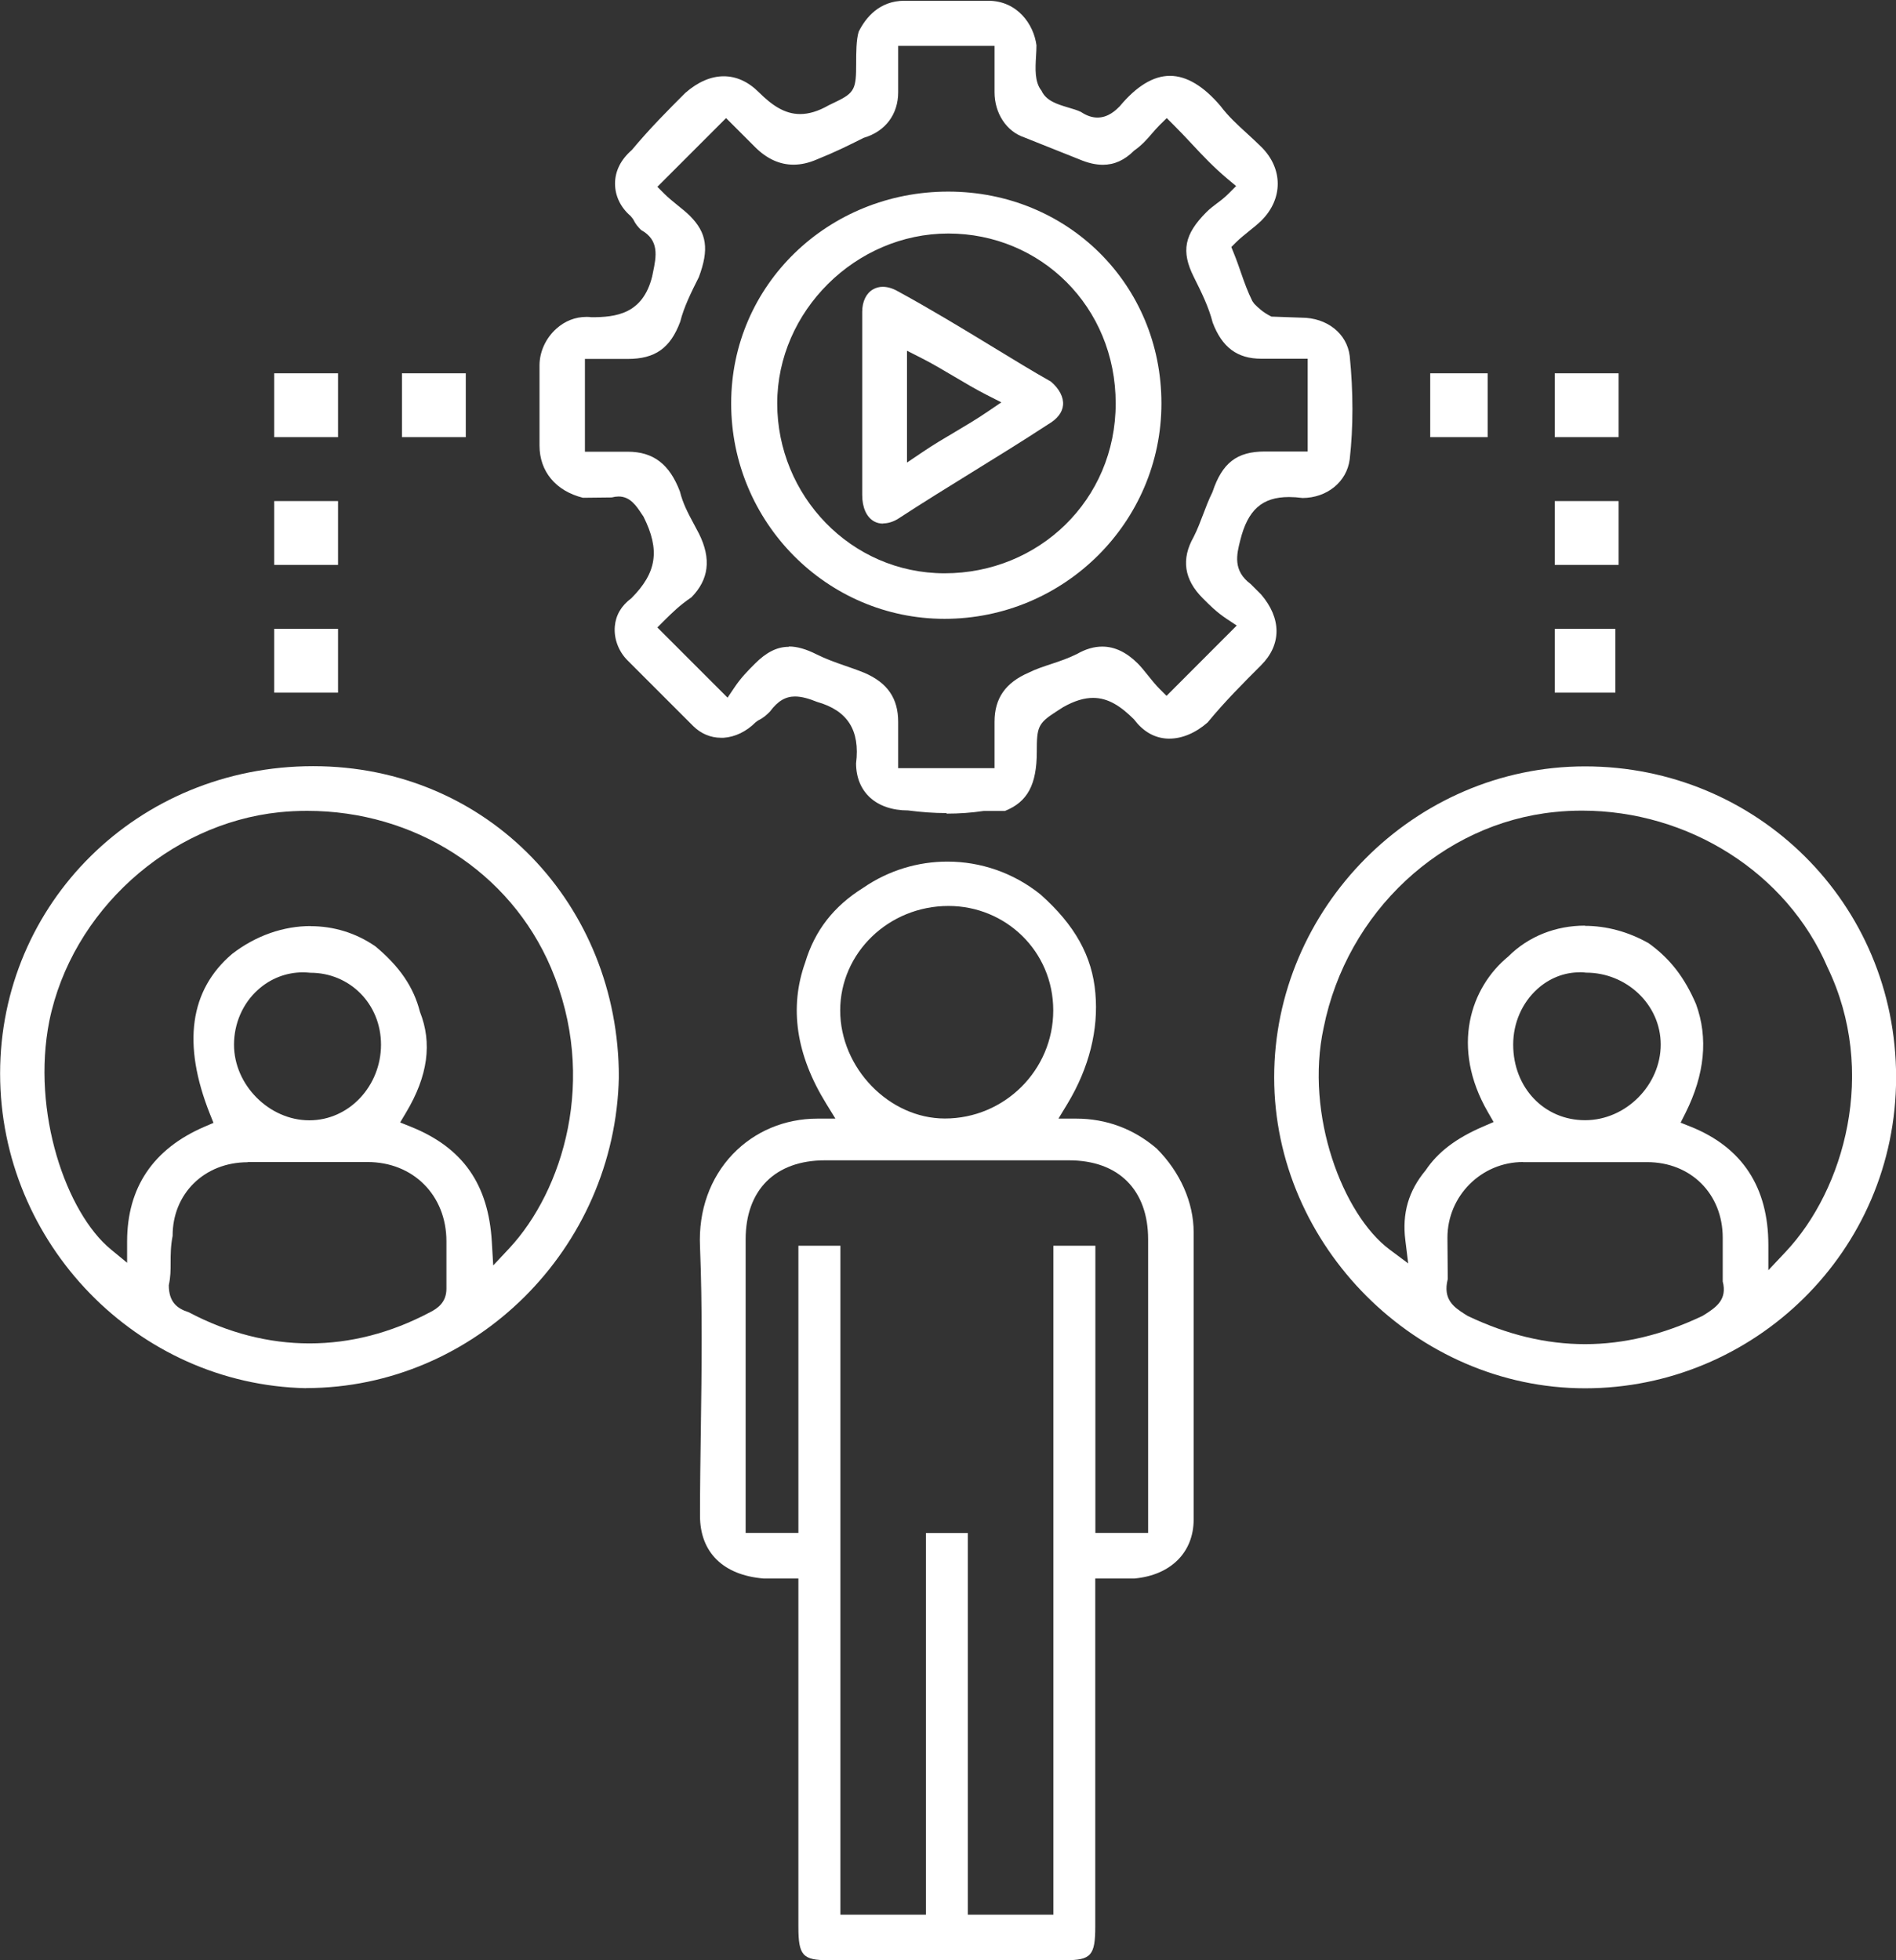
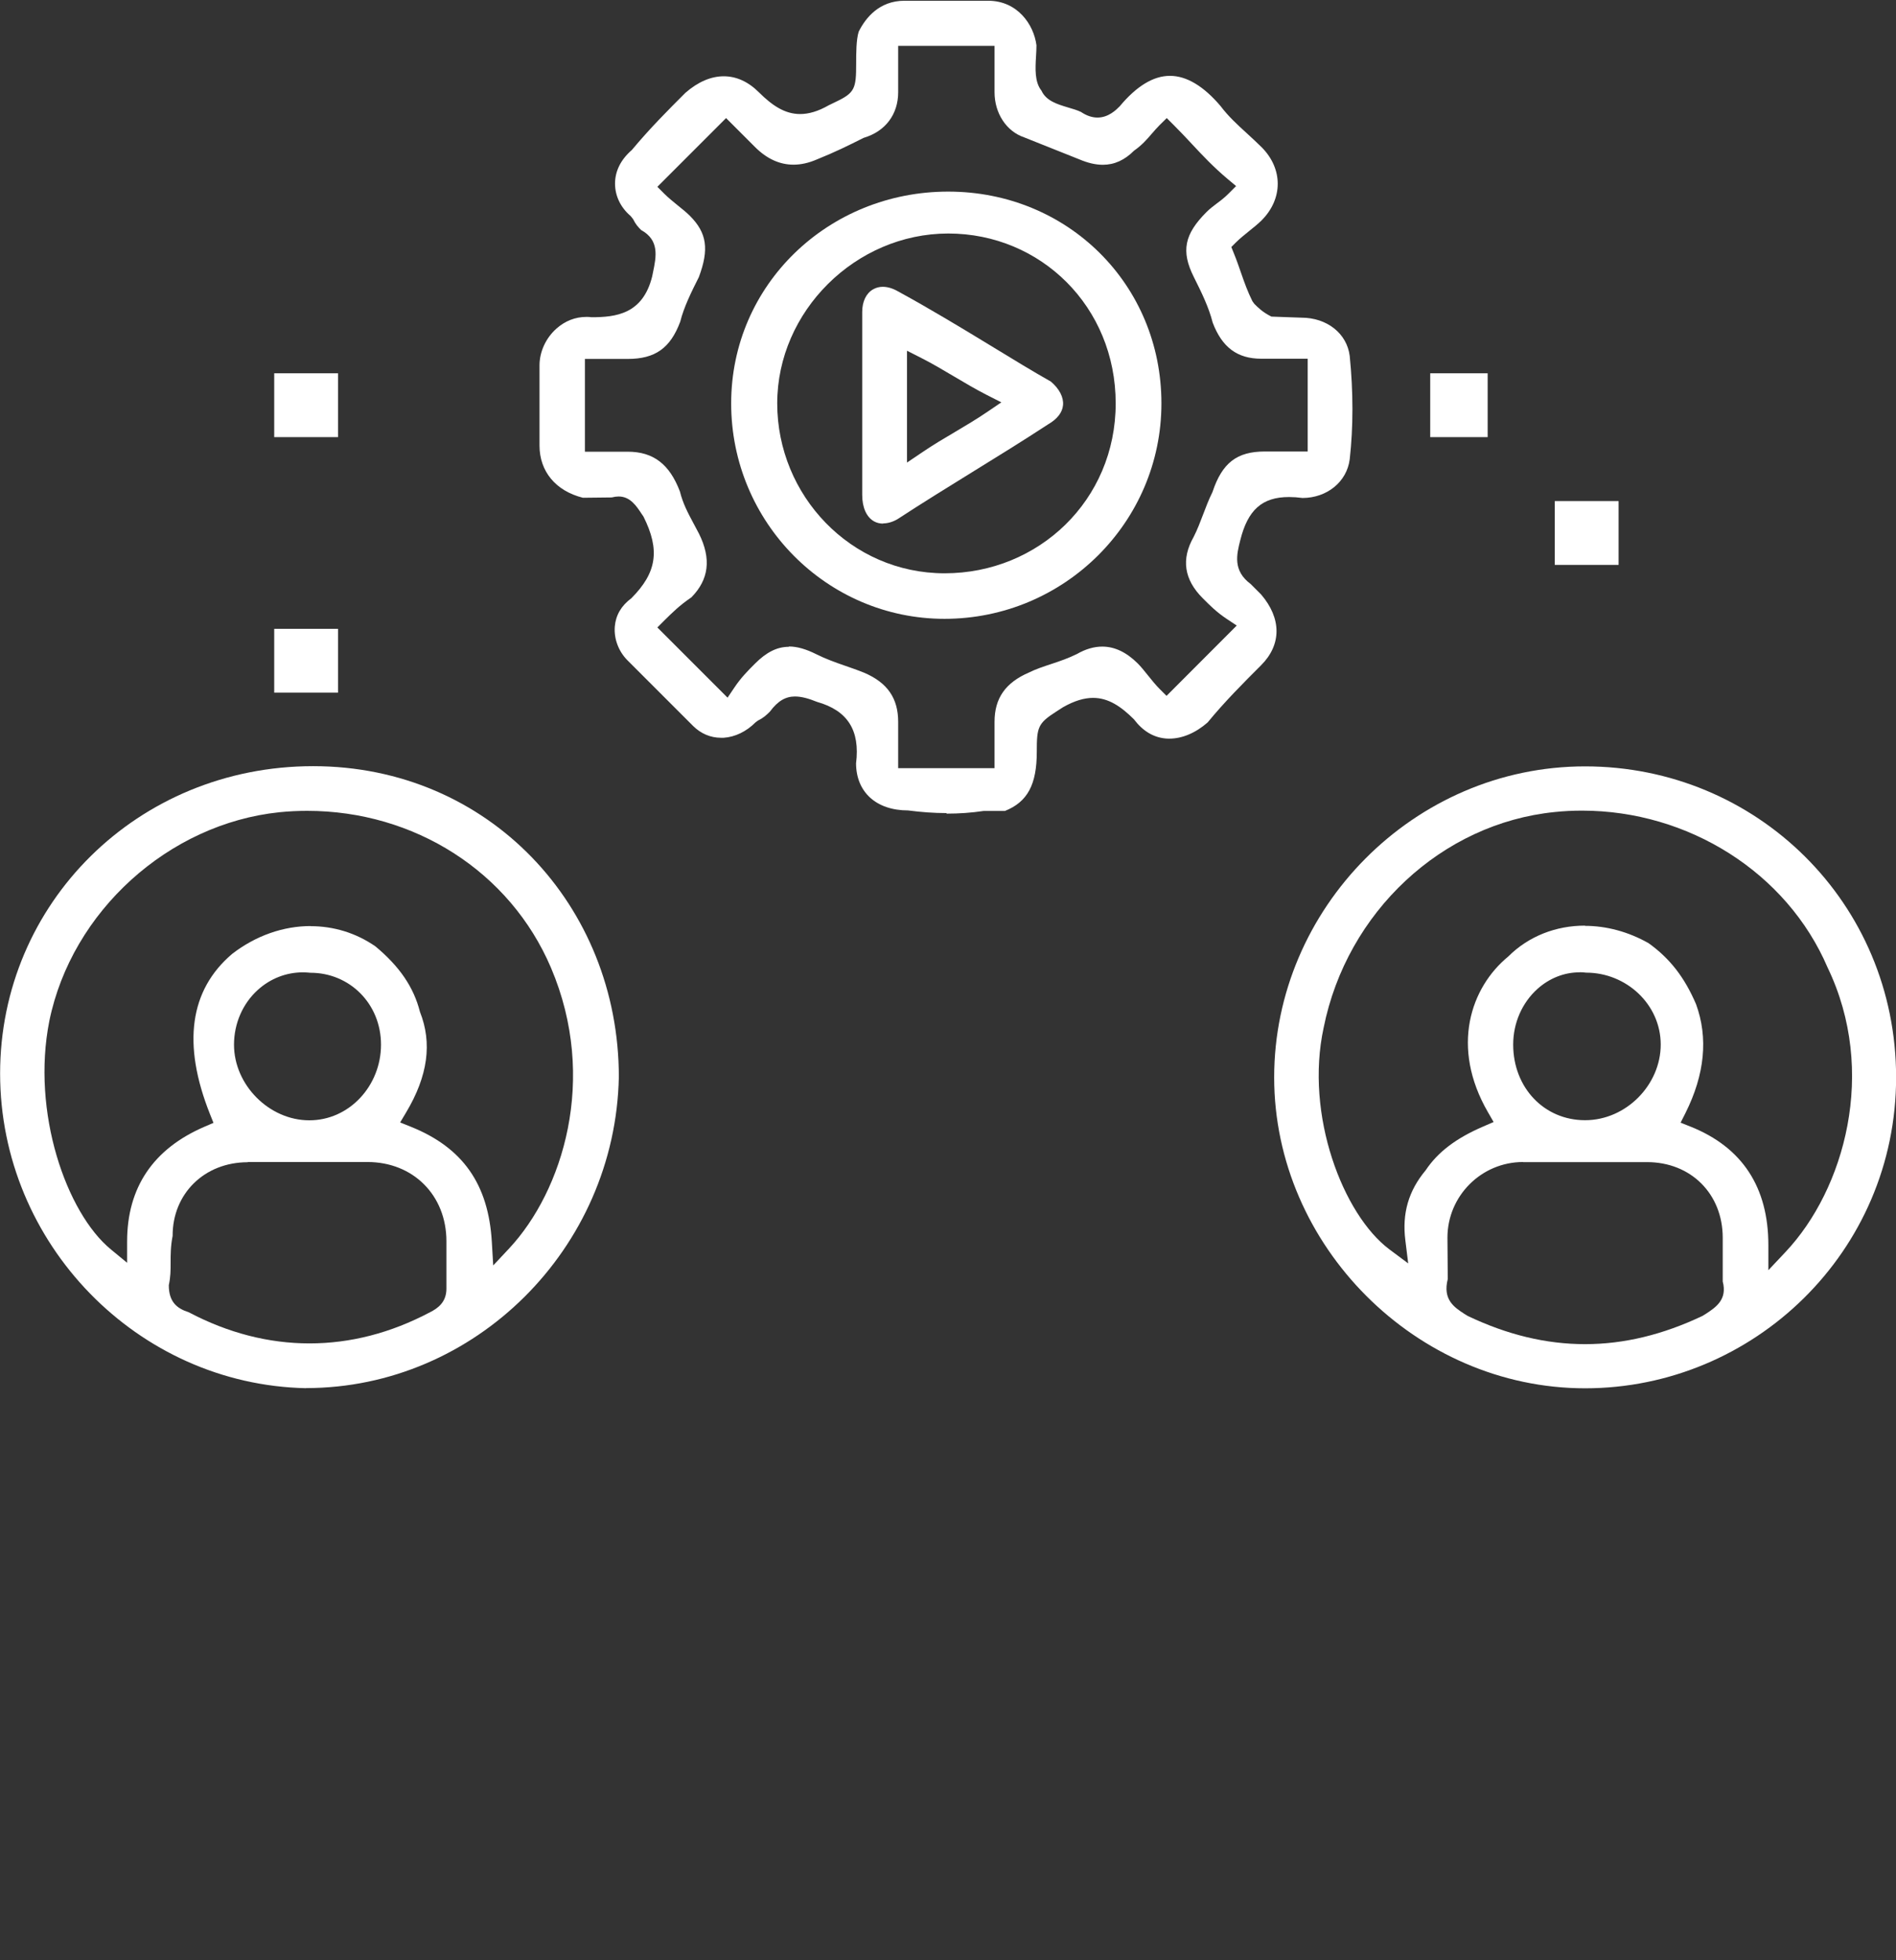
<svg xmlns="http://www.w3.org/2000/svg" id="Layer_1" data-name="Layer 1" width="178.25" height="184.26" viewBox="0 0 178.25 184.26">
  <rect x="0" y="0" width="178.25" height="184.26" fill="#333333" stroke="none" />
  <rect x="134.46" y="35.09" width="5.4" height="6" style="fill: #fff; stroke-width: 0px;" />
-   <rect x="37.79" y="35.09" width="6" height="6" style="fill: #fff; stroke-width: 0px;" />
  <rect x="25.78" y="35.09" width="6" height="6" style="fill: #fff; stroke-width: 0px;" />
-   <rect x="146.17" y="35.09" width="6" height="6" style="fill: #fff; stroke-width: 0px;" />
  <rect x="25.78" y="59.11" width="6" height="6" style="fill: #fff; stroke-width: 0px;" />
  <rect x="146.17" y="47.1" width="6" height="6" style="fill: #fff; stroke-width: 0px;" />
-   <rect x="25.78" y="47.1" width="6" height="6" style="fill: #fff; stroke-width: 0px;" />
-   <rect x="146.17" y="59.11" width="5.7" height="6" style="fill: #fff; stroke-width: 0px;" />
  <path d="m74.17,60.77c.78,0,1.62.25,2.58.73.88.44,1.75.75,2.67,1.07.58.2,1.19.41,1.83.67,2.18.93,3.19,2.4,3.19,4.61v4.36h9.06v-4.36c0-2.21,1.02-3.68,3.25-4.64.62-.31,1.34-.55,2.1-.8.79-.26,1.6-.54,2.39-.93.82-.47,1.61-.7,2.39-.7,1.16,0,2.27.53,3.32,1.57.32.32.64.72.96,1.12.37.46.74.92,1.1,1.28l.66.66,6.6-6.61-.95-.63c-.95-.63-1.58-1.27-2.25-1.94-1.75-1.75-2.04-3.67-.85-5.76.36-.71.63-1.43.9-2.14.25-.65.49-1.31.87-2.08.91-2.74,2.29-3.81,4.93-3.81h4.02v-8.72h-4.36c-2.27,0-3.69-1.08-4.57-3.39-.37-1.47-1.08-2.9-1.78-4.3-1.21-2.42-.89-4.01,1.2-6.1.31-.31.62-.54.92-.77.38-.28.75-.56,1.13-.94l.73-.73-.79-.66c-1.32-1.11-2.34-2.19-3.41-3.34-.54-.58-1.08-1.15-1.66-1.73l-.66-.66-.67.66c-.23.23-.47.5-.72.79-.46.54-.95,1.1-1.68,1.61-.89.89-1.85,1.33-2.94,1.33-.68,0-1.41-.17-2.21-.51l-5.19-2.07c-1.66-.56-2.78-2.26-2.78-4.24v-4.36h-9.06v4.36c0,2.06-1.18,3.68-3.25,4.29-1.39.7-2.7,1.35-4.4,2.03-.76.33-1.49.49-2.19.49-1.3,0-2.51-.55-3.62-1.66l-2.72-2.72-6.46,6.46.66.66c.37.37.82.73,1.27,1.1.4.32.8.64,1.12.96,1.61,1.61,1.83,3.15.85,5.77-.7,1.39-1.41,2.82-1.75,4.19-.93,2.49-2.36,3.5-4.94,3.5h-4.02v8.72h4.02c2.42,0,3.94,1.18,4.91,3.74.28,1.13.76,2.03,1.27,2.98.17.31.34.64.52.98,1.19,2.39.92,4.33-.71,5.99-1.1.74-1.83,1.47-2.54,2.17l-.66.66,6.6,6.6.64-.95c.63-.94,1.26-1.57,1.94-2.25,1.06-1.06,2.06-1.58,3.18-1.58m14.81,15.63c-1.18,0-2.38-.09-3.6-.25-3.01,0-4.88-1.74-4.89-4.42.39-3.12-.8-4.97-3.66-5.78-.79-.32-1.47-.51-2.08-.51-.87,0-1.6.4-2.35,1.41-.32.32-.58.58-1.13.85l-.24.18c-.86.86-1.92,1.37-2.99,1.44-.08,0-.17,0-.25,0-.97,0-1.88-.38-2.61-1.1l-6.16-6.16c-.86-.85-1.31-2.06-1.21-3.21.09-1.04.6-1.94,1.55-2.64,2.39-2.4,2.73-4.52,1.14-7.69l-.16-.23c-.49-.75-1.08-1.65-2.17-1.65-.2,0-.42.03-.65.09l-2.71.03c-2.55-.64-4.08-2.47-4.08-4.91v-7.53c0-1.28.59-2.57,1.59-3.46.81-.72,1.77-1.1,2.82-1.1.16,0,.31,0,.47.03,2.3,0,4.83-.29,5.71-3.83l.08-.39c.31-1.49.62-3.02-1.12-3.98-.28-.28-.51-.53-.75-1.02l-.23-.29c-.95-.81-1.47-1.9-1.47-3.05s.52-2.24,1.58-3.16c1.7-2.04,3.42-3.76,5.03-5.37,1.19-1.04,2.42-1.56,3.61-1.56s2.31.51,3.32,1.52c1.22,1.21,2.41,2.03,3.86,2.03.81,0,1.69-.25,2.7-.83l.66-.32c1.79-.85,1.91-1.25,1.91-3.6,0-.95,0-2.24.24-3,.66-1.32,1.95-2.9,4.3-2.9h7.87c2.75,0,4.29,2.23,4.54,4.19,0,.33-.02.67-.04,1.01-.07,1.2-.14,2.43.51,3.25.44.97,1.51,1.28,2.46,1.57.45.13.92.27,1.25.43.58.39,1.1.53,1.56.53,1.03,0,1.75-.72,2.08-1.05,1.58-1.9,3.17-2.87,4.72-2.87h.02c1.55,0,3.16.97,4.74,2.83.73.97,1.58,1.75,2.49,2.58.44.41.91.83,1.37,1.29,2.03,2.03,2.03,4.86,0,6.89-.32.32-.72.64-1.12.96-.45.37-.91.73-1.28,1.1l-.44.44.23.57c.27.66.48,1.27.68,1.85.32.92.63,1.79,1.07,2.67l.18.25c.37.37.79.79,1.61,1.2l2.82.1c2.41,0,4.28,1.49,4.54,3.6.34,3.35.34,6.72,0,9.71-.27,2.13-2.14,3.63-4.43,3.64-.45-.06-.88-.09-1.27-.09-2.54,0-3.88,1.21-4.59,4.06-.34,1.34-.72,2.85.98,4.12l.98.98c1.92,2.24,1.94,4.71,0,6.65-1.68,1.68-3.42,3.42-5.03,5.38-1.13.99-2.4,1.52-3.59,1.52-.14,0-.28,0-.42-.02-1.11-.12-2.09-.7-2.92-1.8-1.21-1.2-2.39-2.01-3.84-2.01-.83,0-1.75.27-2.81.87l-.67.43c-1.71,1.1-1.81,1.46-1.81,3.77,0,3.08-.87,4.71-3,5.56h-2.01c-1.14.17-2.29.25-3.45.25" style="fill: #fff; stroke-width: 0px;" />
  <path d="m148.49,91.4c-1.42,0-2.81.54-3.94,1.55-1.46,1.31-2.29,3.22-2.29,5.24,0,4.05,2.91,7.11,6.76,7.11s7.11-3.32,7.11-7.11-3.25-6.76-7-6.76h-.01c-.21-.03-.42-.04-.63-.04m.51-4.36c2,0,4.07.54,5.99,1.63,2,1.43,3.38,3.21,4.46,5.73,1.16,3.17.82,6.61-.99,10.23l-.46.91.95.38c4.84,1.94,7.3,5.68,7.3,11.13v2.36l1.62-1.72c5.53-5.87,8.66-16.95,3.95-26.73-3.83-8.94-13.1-14.75-23.09-14.75-.84,0-1.7.04-2.55.13-10.62,1.06-19.56,9.4-21.74,20.28-1.78,8.21,1.83,17.57,6.18,20.83l1.77,1.32-.27-2.19c-.31-2.5.29-4.62,1.91-6.56,1.14-1.71,2.86-3.02,5.42-4.12l.97-.42-.53-.92c-3.55-6.13-1.63-11.74,1.91-14.64,1.92-1.92,4.5-2.9,7.2-2.9m-5.81,22.22c-3.92,0-7.11,3.19-7.11,7.11l.03,3.89c-.49,1.93.6,2.65,1.57,3.28l.31.19c3.71,1.77,7.37,2.65,11.03,2.65s7.32-.89,11.03-2.65l.31-.19c.96-.63,2.05-1.35,1.6-3.05v-4.11c0-4.12-2.99-7.11-7.11-7.11h-11.66m5.83,21.26c-15.85,0-29.23-13.39-29.23-29.23s13.11-29.23,29.23-29.23,29.24,12.84,29.24,29.23-13.39,29.23-29.24,29.23" style="fill: #fff; stroke-width: 0px;" />
  <path d="m28.49,91.4c-1.58,0-3.07.58-4.25,1.65-1.42,1.28-2.24,3.16-2.24,5.15,0,3.79,3.31,7.11,7.08,7.11s6.74-3.26,6.74-7.11-2.95-6.76-6.63-6.76h-.01c-.23-.02-.46-.04-.69-.04m.71-4.34c2.16,0,4.27.63,6.11,1.91,2.27,1.9,3.58,3.82,4.17,6.14,1.17,2.94.75,6.03-1.3,9.46l-.56.94,1.02.41c4.87,1.96,7.29,5.4,7.6,10.84l.13,2.19,1.5-1.6c5.02-5.38,8.38-15.93,3.93-26.38-3.86-9.05-12.85-14.75-22.92-14.75-.86,0-1.73.04-2.61.13-10.42,1.08-19.52,9.32-21.63,19.61-1.71,8.6,1.61,18.05,5.78,21.48l1.53,1.26v-1.99c0-5.08,2.45-8.72,7.28-10.8l.84-.36-.34-.85c-2.61-6.57-1.9-11.63,2.09-15.03,2.25-1.74,4.85-2.62,7.38-2.62m-5.91,22.2c-4.1,0-7.08,2.99-7.06,6.92-.19.95-.19,1.79-.19,2.54,0,.7,0,1.3-.17,2.1,0,1.6.8,2.2,1.87,2.54,3.71,1.96,7.54,2.93,11.36,2.93s7.63-.97,11.33-2.93c.72-.36,1.54-.94,1.54-2.21v-4.46c0-4.32-3.12-7.45-7.42-7.45h-11.26m5.48,21.26c-15.86-.33-28.76-13.6-28.76-29.58s12.92-28.89,29.43-28.89,28.74,13.11,28.74,29.22c-.33,16.13-13.53,29.24-29.41,29.24" style="fill: #fff; stroke-width: 0px;" />
  <path d="m89.15,21.95c-8.72,0-16.08,7.32-16.08,15.97s6.91,15.97,15.74,15.97,16.08-6.87,16.08-15.97-7.06-15.97-15.74-15.97m-.35,36.22c-11.06,0-20.06-9.08-20.06-20.25s9.15-19.91,20.4-19.91,20.05,8.74,20.05,19.91-9.15,20.25-20.4,20.25" style="fill: #fff; stroke-width: 0px;" />
  <path d="m85.27,32.95v10.53l1.47-.99c1-.68,2-1.27,3-1.86,1.03-.61,2.06-1.22,3.09-1.92l1.31-.89-1.42-.72c-1-.51-1.99-1.1-2.99-1.69-1.03-.61-2.07-1.23-3.1-1.75l-1.36-.69Zm-2.24,16.27c-.31,0-.61-.07-.87-.22-.7-.4-1.1-1.3-1.1-2.47v-17.21c0-.97.37-1.75,1.02-2.12.28-.16.58-.24.91-.24.45,0,.93.14,1.42.42,3.1,1.69,6.11,3.52,9.02,5.29,1.85,1.13,3.67,2.24,5.37,3.2.79.67,1.21,1.48,1.14,2.21-.06.68-.53,1.3-1.39,1.8-2.37,1.55-4.73,3.01-7.1,4.47-2.37,1.46-4.74,2.93-7.07,4.45-.46.27-.93.4-1.36.4" style="fill: #fff; stroke-width: 0px;" />
-   <path d="m89.17,85.16c-5.62,0-10.18,4.41-10.18,9.82s4.6,10.16,9.84,10.16c5.62,0,10.19-4.56,10.19-10.16s-4.51-9.82-9.84-9.82m-2.14,58.94h3.95v35.88h8.04v-62.88h3.95v26.99h4.96v-27.59c0-4.65-2.78-7.43-7.44-7.43h-22.95c-4.66,0-7.45,2.78-7.45,7.43v27.59h4.96v-26.99h3.95v62.88h8.04v-35.88m13.1,40.16h-22.26c-2.43,0-2.83-.44-2.83-3.16v-32.72h-3.26c-3.81-.31-5.99-2.46-5.99-5.9,0-2.7.04-5.45.08-8.21.08-5.59.15-11.36-.08-17.12-.15-3.35.94-6.42,3.08-8.66,2.06-2.15,4.89-3.34,7.97-3.34h1.68l-.88-1.43c-2.81-4.56-3.48-9-1.96-13.25.9-2.99,2.67-5.28,5.46-7.02,2.4-1.65,5.16-2.46,7.91-2.46,3.1,0,6.18,1.03,8.74,3.08,3.24,2.87,4.88,5.82,5.17,9.29.31,3.43-.59,7.01-2.61,10.37l-.86,1.42h1.66c2.84,0,5.4.96,7.56,2.8,2.22,2.21,3.49,5.08,3.49,7.88v27c0,3.11-2.17,5.24-5.57,5.55h-3.68v32.72c0,2.72-.4,3.16-2.83,3.16" style="fill: #fff; stroke-width: 0px;" />
</svg>